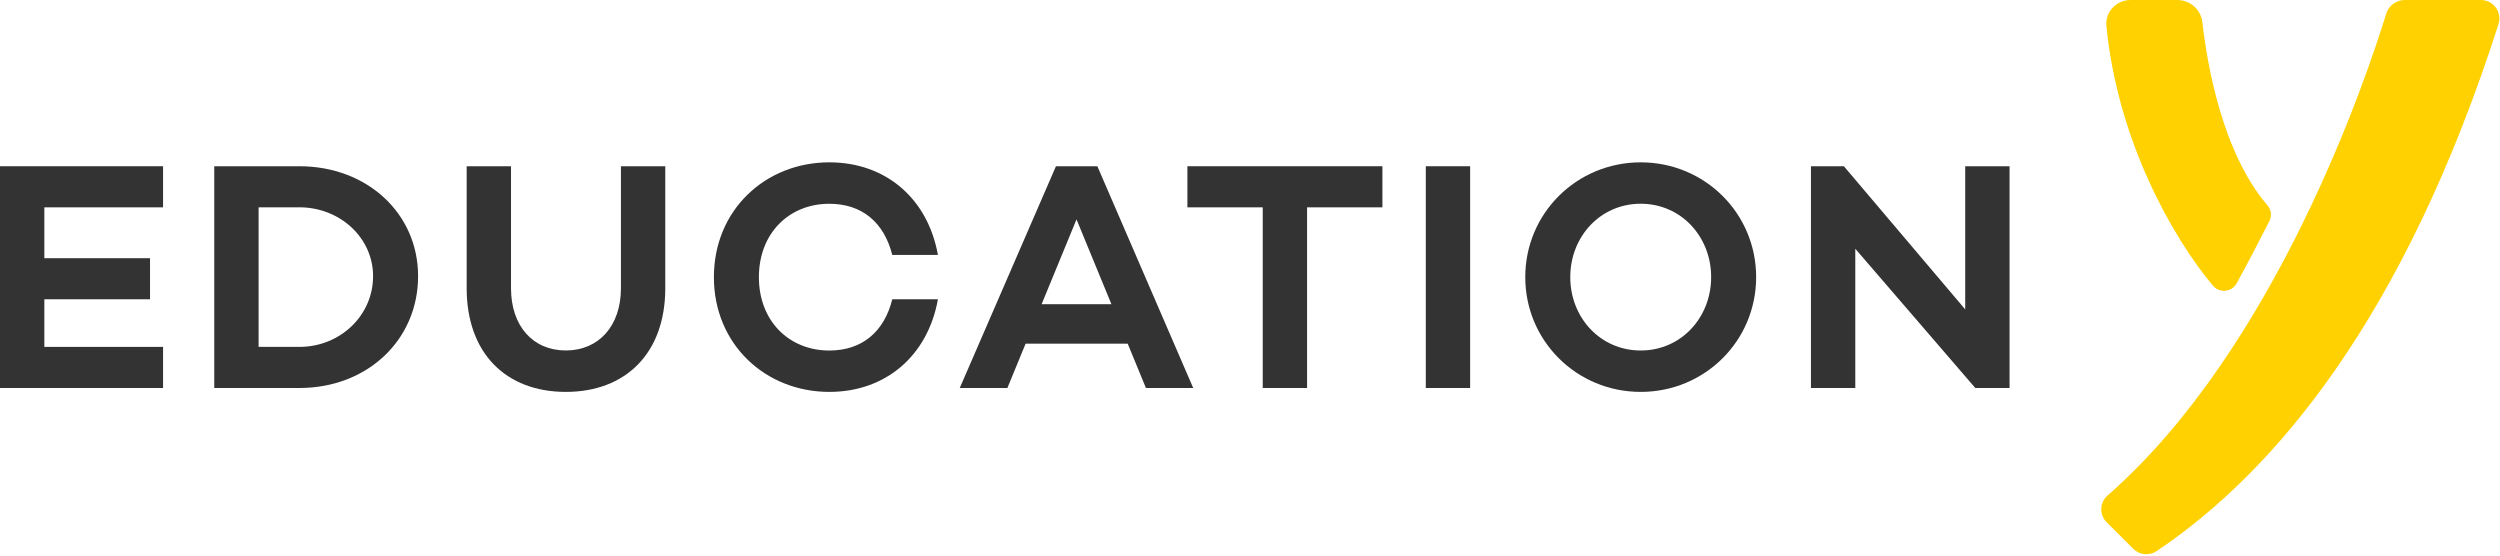
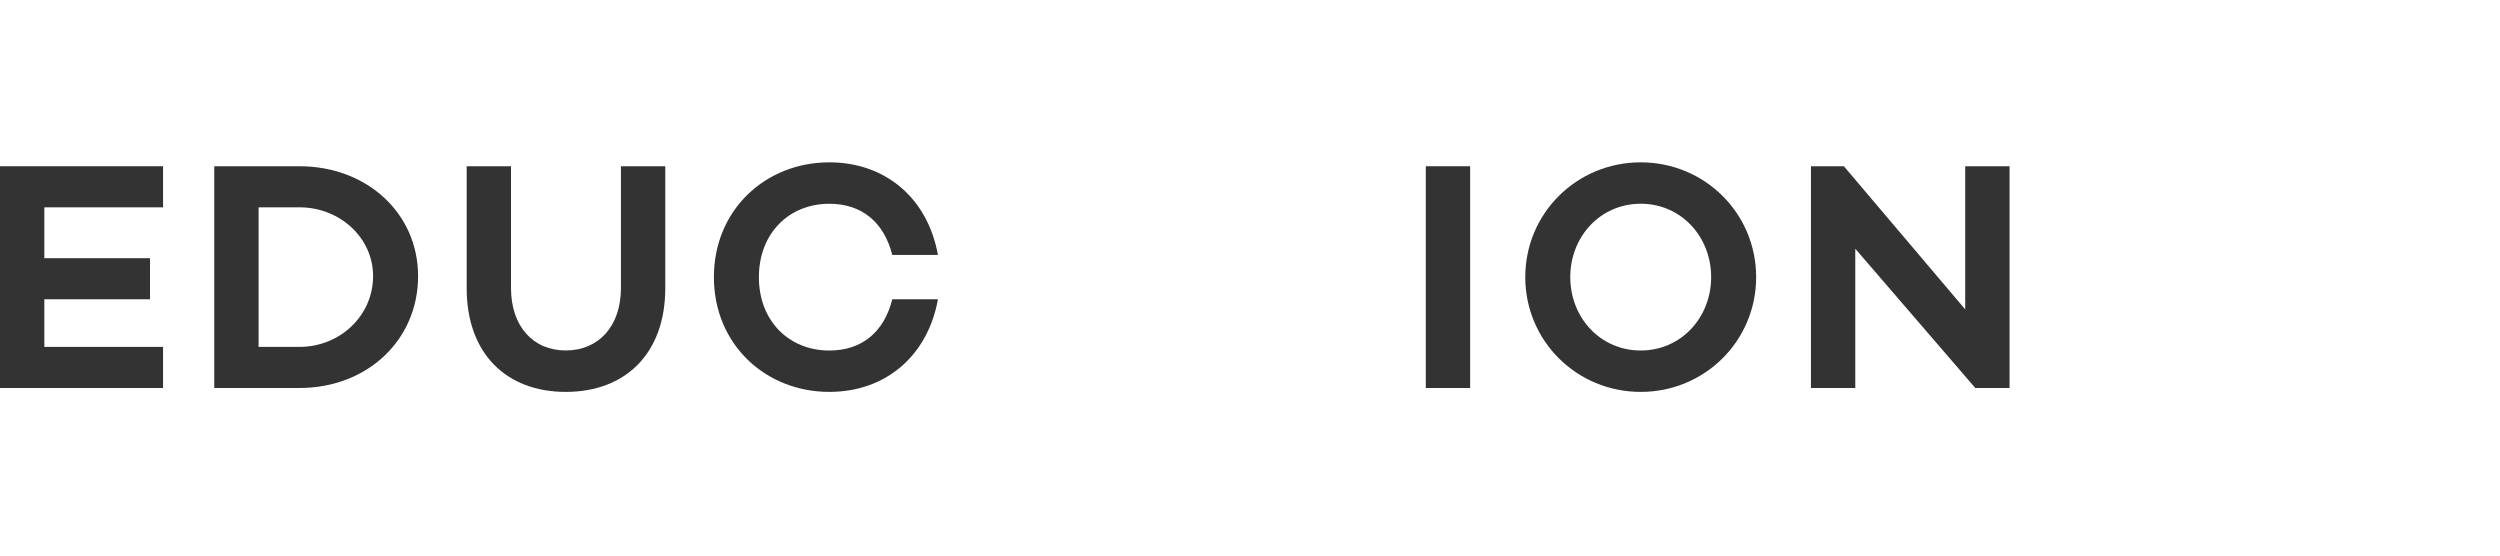
<svg xmlns="http://www.w3.org/2000/svg" width="756" height="168" viewBox="0 0 756 168" fill="none">
-   <path d="M755.56 7.24C726.97 96.54 687.6 142.84 652.18 166.64C649.97 168.13 647.02 167.87 645.13 165.98L637.06 157.93C634.81 155.68 634.88 151.98 637.28 149.88C688.2 105.35 715.62 23.57 721.57 4.2C722.32 1.68 724.63 0 727.24 0H750.21C753.99 0 756.7 3.66 755.55 7.24" fill="#FFD100" />
-   <path d="M686.25 66.88C683.49 72.32 679.67 79.7 676.37 85.68C674.88 88.38 671.16 88.73 669.18 86.37C657.14 72.02 640.37 42.66 636.98 7.85C636.57 3.63 639.96 0.01 644.2 0.01H658.44C662.32 0.01 665.57 2.91 666 6.77C667.42 19.27 671.97 46.17 685.71 62.13C686.85 63.45 687.05 65.34 686.26 66.9" fill="#FFD100" />
  <path d="M13.41 62.7V78.079H45.37V90.499H13.41V104.9H49.31V117.33H0V50.27H49.31V62.7H13.41Z" fill="#333333" />
  <path d="M126.43 83.499C126.43 102.83 111.05 117.33 90.53 117.33H64.79V50.27H90.53C111.04 50.27 126.43 64.57 126.43 83.499ZM112.82 83.499C112.82 71.96 102.86 62.69 90.53 62.69H78.2V104.9H90.53C102.86 104.9 112.82 95.43 112.82 83.499Z" fill="#333333" />
  <path d="M201.18 87.15C201.18 106.87 189.15 118.51 171.1 118.51C153.05 118.51 141.12 106.87 141.12 87.15V50.27H154.53V87.15C154.53 98.59 161.14 105.979 171.1 105.979C181.06 105.979 187.77 98.579 187.77 87.15V50.27H201.18V87.15Z" fill="#333333" />
  <path d="M269.82 90.5H283.63C280.57 107.56 267.85 118.51 250.79 118.51C231.46 118.51 215.88 104.11 215.88 83.8C215.88 63.49 231.46 49.09 250.79 49.09C267.85 49.09 280.57 60.03 283.63 77.1H269.82C267.35 67.24 260.65 61.62 250.79 61.62C238.56 61.62 229.49 70.59 229.49 83.81C229.49 97.03 238.56 106 250.79 106C260.65 106 267.36 100.38 269.82 90.52" fill="#333333" />
-   <path d="M341.02 103.919H310.15L304.63 117.33H290.23L319.32 50.27H331.84L360.831 117.33H346.53L341.01 103.919H341.02ZM336.09 91.98L325.54 66.34L314.99 91.98H336.09Z" fill="#333333" />
-   <path d="M418.04 62.7H395.26V117.33H381.85V62.7H359.07V50.27H418.04V62.7Z" fill="#333333" />
  <path d="M444.57 50.27H431.16V117.33H444.57V50.27Z" fill="#333333" />
  <path d="M531.06 83.8C531.06 103.13 515.48 118.51 496.15 118.51C476.82 118.51 461.24 103.12 461.24 83.8C461.24 64.48 476.82 49.09 496.15 49.09C515.48 49.09 531.06 64.47 531.06 83.8ZM517.45 83.8C517.45 71.57 508.38 61.61 496.15 61.61C483.92 61.61 474.85 71.57 474.85 83.8C474.85 96.03 483.92 105.99 496.15 105.99C508.38 105.99 517.45 96.03 517.45 83.8Z" fill="#333333" />
  <path d="M607.69 50.27V117.33H597.33L561.04 75.219V117.33H547.63V50.27H557.59L594.28 93.559V50.27H607.69Z" fill="#333333" />
</svg>